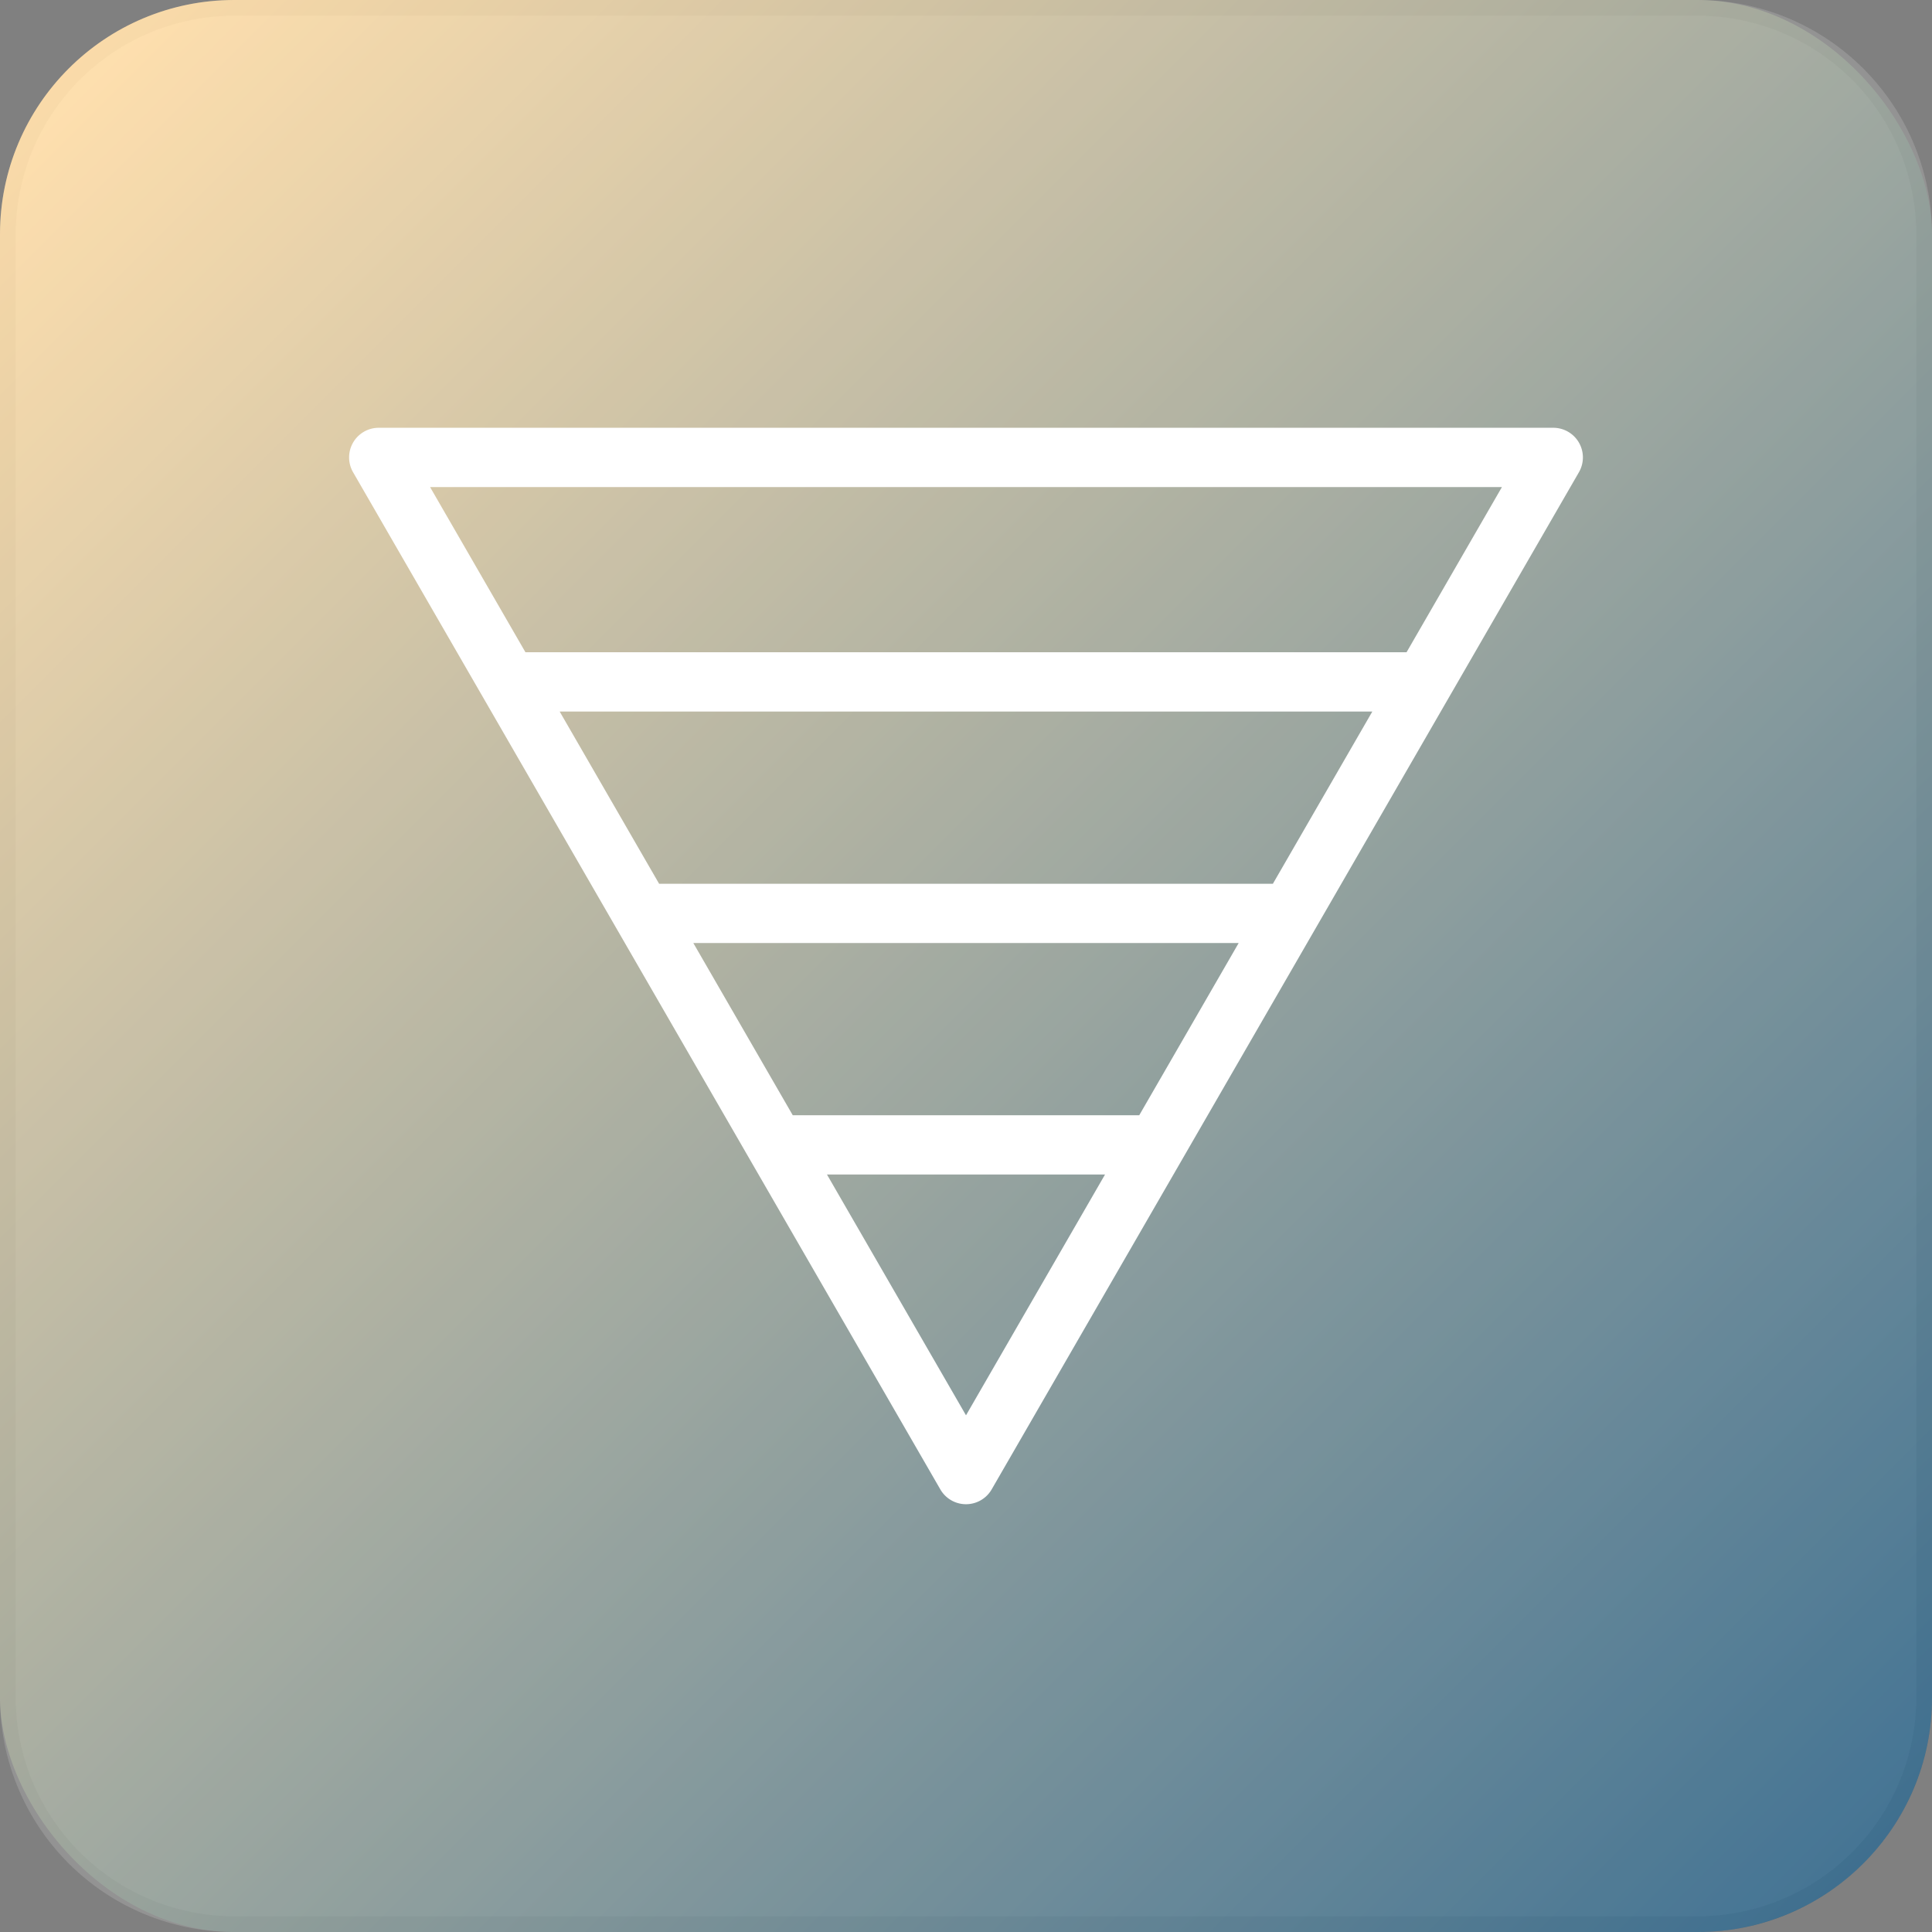
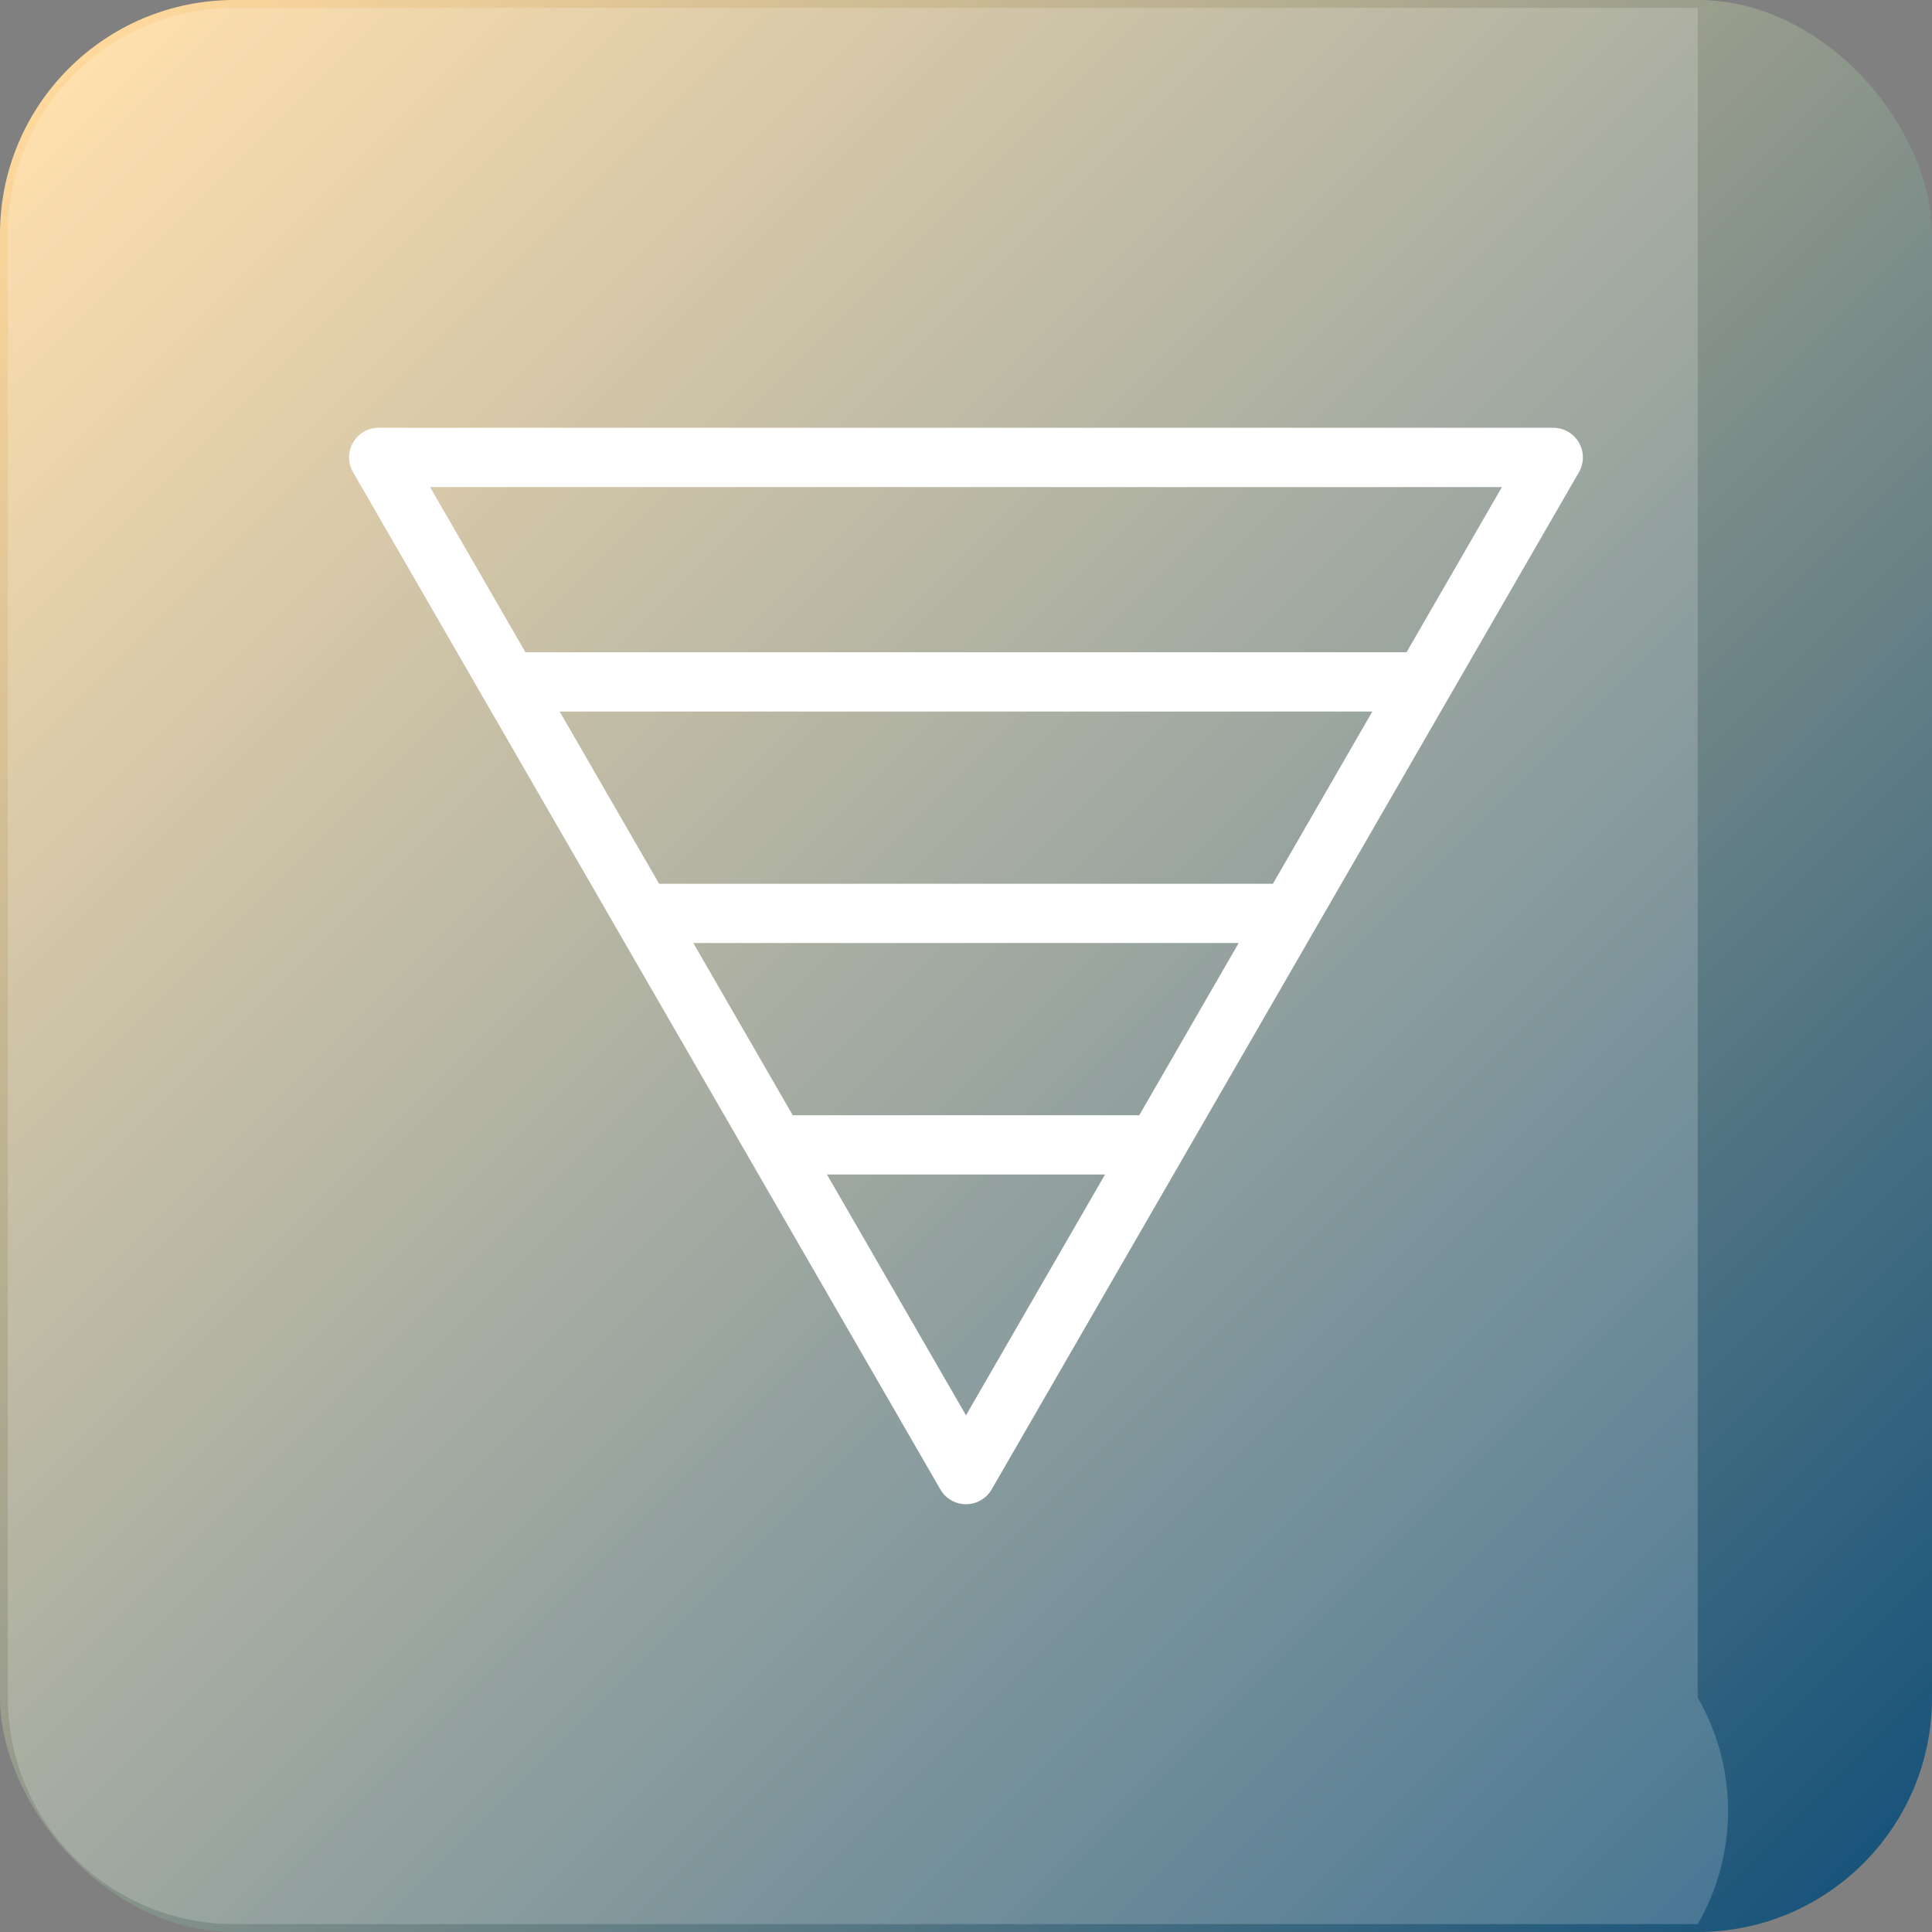
<svg xmlns="http://www.w3.org/2000/svg" width="883.917" height="883.917" viewBox="0 0 883.917 883.917">
  <rect x="0" y="0" width="883.917" height="883.917" fill="#808080" stroke="none" />
  <defs>
    <style>.a{fill:url(#a);}.b{opacity:0.19;}.c,.e{fill:#fff;}.d{fill:#e6e6e6;}.e{stroke:#fff;stroke-miterlimit:10;stroke-width:10px;}</style>
    <linearGradient id="a" x1="31.394" y1="31.394" x2="852.523" y2="852.523" gradientUnits="userSpaceOnUse">
      <stop offset="0" stop-color="#ffd89b" />
      <stop offset="1" stop-color="#19547b" />
    </linearGradient>
  </defs>
  <rect class="a" width="883.917" height="883.917" rx="107.187" />
  <g class="b">
-     <path class="c" d="M107.187,3.596H776.73A103.591,103.591,0,0,1,880.321,107.187V776.73A103.591,103.591,0,0,1,776.73,880.321H107.188A103.591,103.591,0,0,1,3.596,776.73V107.187A103.591,103.591,0,0,1,107.187,3.596Z" />
-     <path class="d" d="M776.73,7.192a100.108,100.108,0,0,1,99.995,99.995V776.73A100.108,100.108,0,0,1,776.73,876.725H107.187A100.108,100.108,0,0,1,7.192,776.73V107.187A100.108,100.108,0,0,1,107.187,7.192H776.73m0-7.192H107.187A107.187,107.187,0,0,0,0,107.187V776.73A107.187,107.187,0,0,0,107.187,883.917H776.73A107.187,107.187,0,0,0,883.917,776.73V107.187A107.187,107.187,0,0,0,776.73,0Z" />
+     <path class="c" d="M107.187,3.596H776.73V776.73A103.591,103.591,0,0,1,776.73,880.321H107.188A103.591,103.591,0,0,1,3.596,776.73V107.187A103.591,103.591,0,0,1,107.187,3.596Z" />
  </g>
  <path class="e" d="M165.865,213.553,286.167,421.921c.035.065.073.126.11.19l61.051,105.743c.018.034.038.065.057.098l87.162,150.969a8.559,8.559,0,0,0,14.824,0l87.162-150.969c.018-.033.039-.065.057-.098l61.051-105.743c.036-.064.075-.125.11-.19L718.052,213.553a8.559,8.559,0,0,0-7.412-12.838H173.277a8.559,8.559,0,0,0-7.412,12.838ZM585.255,409.329H298.662l-51.266-88.795H636.521ZM524.107,515.241H359.81L308.544,426.446H575.373ZM441.959,657.527,369.692,532.358H514.225Zm253.858-439.695-49.413,85.585h-408.89l-49.413-85.585Z" />
</svg>